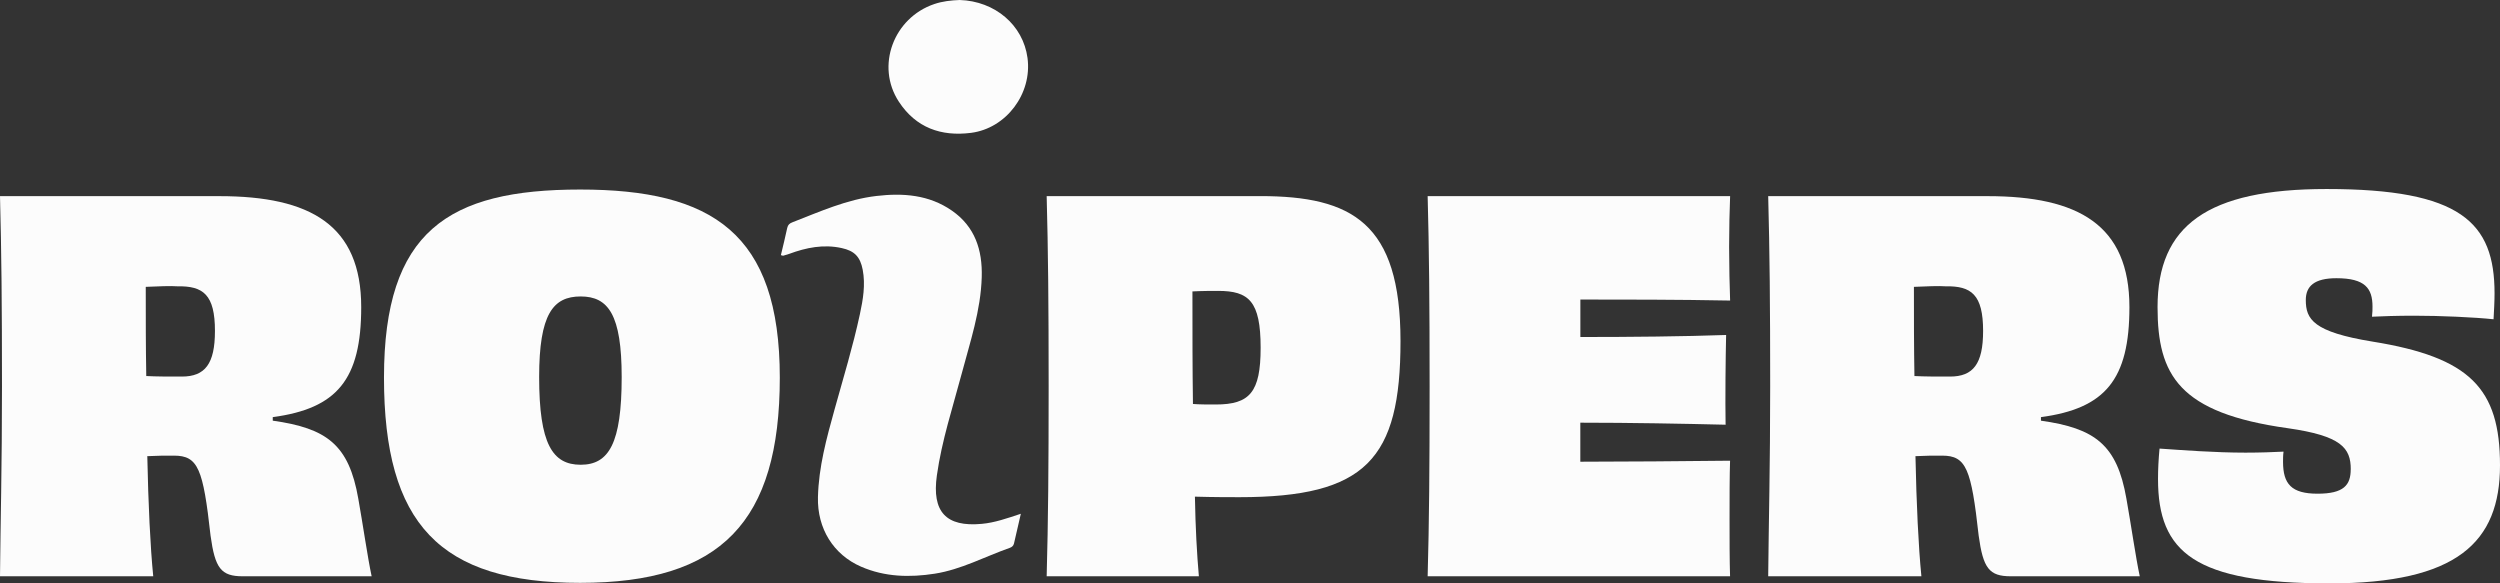
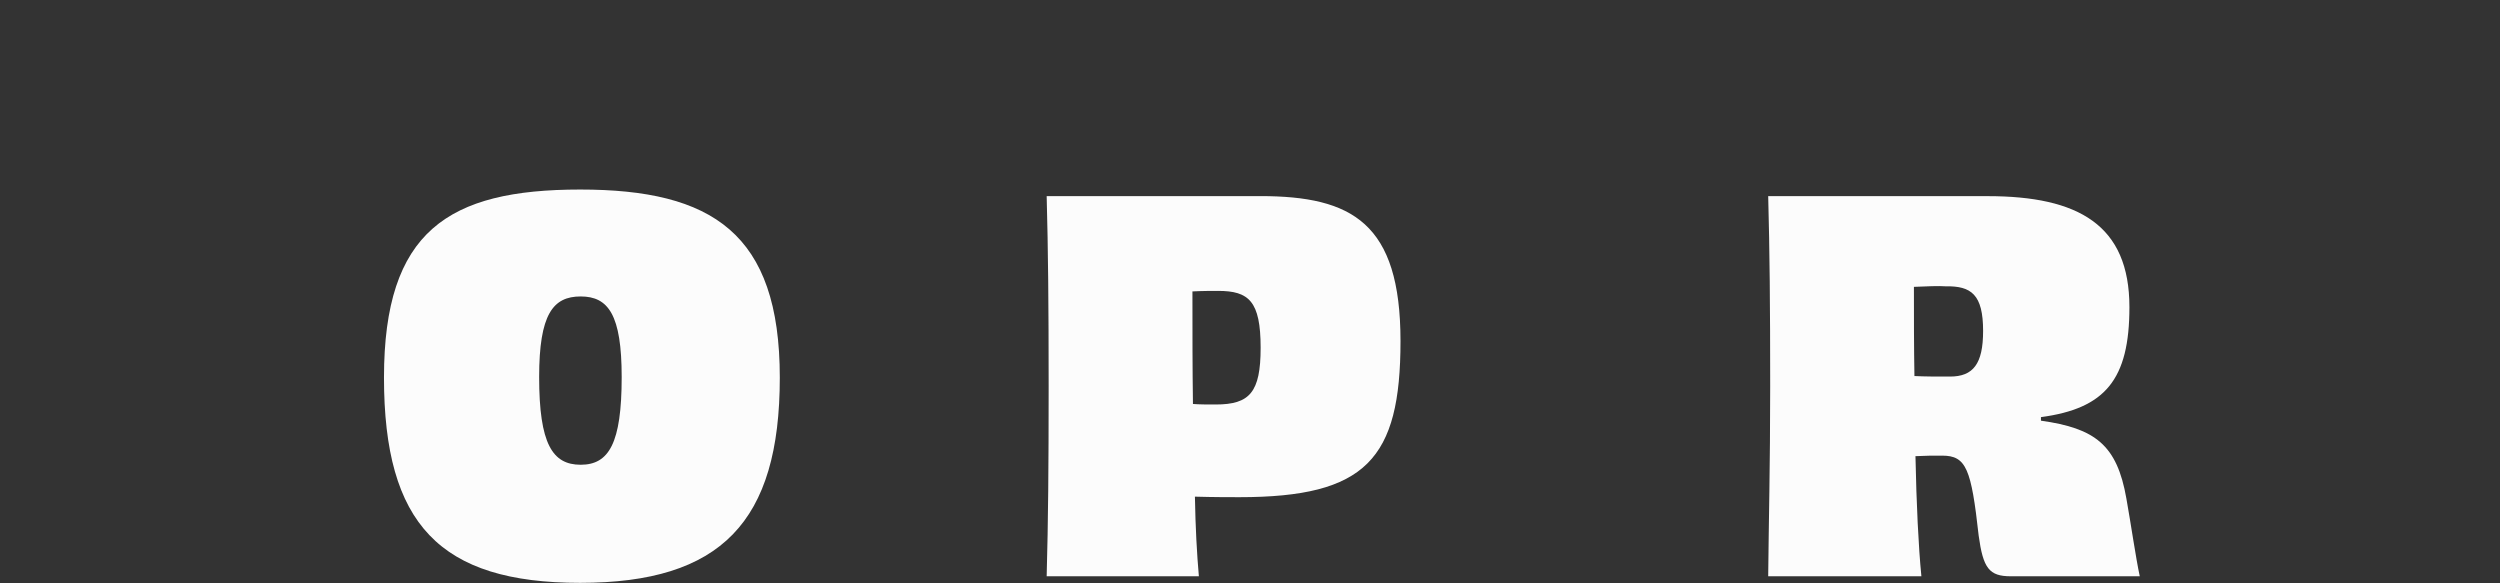
<svg xmlns="http://www.w3.org/2000/svg" width="150" height="35" viewBox="0 0 150 35" fill="none">
  <rect x="0" y="0" width="150" height="35" fill="#333333" stroke="none" />
  <g clip-path="url(#clip0_9861_5678)">
-     <path d="M16.367 25.24C19.599 25.697 20.933 26.67 21.498 29.923C21.766 31.414 22.062 33.48 22.299 34.577H14.561C13.257 34.577 12.902 34.091 12.634 32.143C12.188 28.128 11.892 27.338 10.438 27.338C9.846 27.338 9.459 27.338 8.838 27.37C8.898 30.259 9.016 32.783 9.194 34.577H0C0.031 31.292 0.119 28.039 0.119 23.173C0.119 18.307 0.088 15.054 0 11.769H13.165C18.62 11.769 21.673 13.503 21.673 18.429C21.673 22.777 20.22 24.51 16.365 25.028V25.242L16.367 25.24ZM12.897 19.856C12.897 17.668 12.185 17.15 10.642 17.179C10.255 17.147 9.485 17.179 8.745 17.211C8.745 19.005 8.745 20.829 8.776 22.562C9.369 22.594 10.08 22.594 10.91 22.594C12.304 22.594 12.897 21.833 12.897 19.856Z" fill="#FCFCFC" />
    <path d="M34.809 34.971C26.389 34.971 23.039 31.443 23.039 22.655C23.039 13.867 26.893 11.372 34.809 11.372C42.725 11.372 46.788 13.989 46.788 22.655C46.788 31.321 43.261 34.971 34.809 34.971ZM37.301 22.623C37.301 18.884 36.5 17.787 34.84 17.787C33.181 17.787 32.349 18.852 32.349 22.623C32.349 26.638 33.15 27.885 34.84 27.885C36.531 27.885 37.301 26.609 37.301 22.623Z" fill="#FCFCFC" />
    <path d="M75.609 11.766C81.124 11.766 84.03 13.378 84.03 20.464C84.03 27.55 81.956 29.831 74.365 29.831C73.832 29.831 72.765 29.831 71.695 29.799C71.726 31.622 71.814 33.234 71.932 34.575H62.8C62.891 31.26 62.919 28.036 62.919 23.17C62.919 18.305 62.888 14.991 62.8 11.766H75.609ZM75.638 20.86C75.638 18.062 74.927 17.454 73.087 17.454C72.76 17.454 72.138 17.454 71.546 17.485C71.546 19.859 71.546 22.14 71.577 24.238C71.963 24.27 72.406 24.27 72.94 24.27C74.986 24.27 75.638 23.54 75.638 20.863V20.86Z" fill="#FCFCFC" />
-     <path d="M103.807 11.766C103.776 12.496 103.747 13.772 103.747 14.808C103.747 15.902 103.778 17.271 103.807 18.033C100.694 17.972 97.403 17.972 94.822 17.972V20.221C97.847 20.221 101.019 20.189 103.567 20.099C103.536 21.376 103.508 24.082 103.536 25.483C101.044 25.422 97.813 25.361 94.819 25.361V27.703C97.489 27.703 100.957 27.671 103.804 27.642C103.773 28.525 103.773 29.955 103.773 31.17C103.773 32.296 103.773 33.665 103.804 34.577H85.659C85.749 31.384 85.777 28.039 85.777 23.173C85.777 18.307 85.746 14.901 85.659 11.769H103.804L103.807 11.766Z" fill="#FCFCFC" />
    <path d="M122.455 25.24C125.686 25.697 127.021 26.67 127.585 29.923C127.853 31.414 128.149 33.48 128.386 34.577H120.648C119.344 34.577 118.989 34.091 118.721 32.143C118.275 28.128 117.979 27.338 116.528 27.338C115.935 27.338 115.549 27.338 114.928 27.37C114.987 30.259 115.106 32.783 115.284 34.577H106.092C106.123 31.292 106.211 28.039 106.211 23.173C106.211 18.307 106.18 15.054 106.092 11.769H119.257C124.712 11.769 127.765 13.503 127.765 18.429C127.765 22.777 126.312 24.51 122.457 25.028V25.242L122.455 25.24ZM118.986 19.856C118.986 17.668 118.275 17.15 116.732 17.179C116.345 17.147 115.575 17.179 114.835 17.211C114.835 19.005 114.835 20.829 114.866 22.562C115.459 22.594 116.17 22.594 117 22.594C118.394 22.594 118.986 21.833 118.986 19.856Z" fill="#FCFCFC" />
-     <path d="M141.046 28.157C141.046 26.881 140.481 26.151 137.281 25.694C130.728 24.782 129.453 22.502 129.453 18.426C129.453 13.529 132.447 11.341 139.592 11.341C147.658 11.341 149.673 13.347 149.673 17.604C149.673 18.091 149.642 18.609 149.613 19.156C148.456 19.034 146.441 18.942 144.839 18.942C143.831 18.942 142.911 18.973 142.319 19.003C142.35 18.759 142.35 18.545 142.35 18.395C142.35 17.3 141.904 16.693 140.185 16.693C138.85 16.693 138.348 17.179 138.348 18.001C138.348 19.156 138.794 19.917 142.35 20.496C148.191 21.439 150 23.295 150 27.917C150 32.539 147.421 35.003 139.77 35.003C131.677 35.003 129.481 33.147 129.481 28.739C129.481 28.16 129.512 27.552 129.572 26.915C130.935 27.008 132.893 27.159 134.73 27.159C135.619 27.159 136.421 27.127 137.013 27.098C136.982 27.312 136.982 27.523 136.982 27.706C136.982 29.043 137.487 29.622 139.057 29.622C140.626 29.622 141.043 29.104 141.043 28.163L141.046 28.157Z" fill="#FCFCFC" />
-     <path d="M61.247 30.827C60.422 31.099 59.688 31.361 58.902 31.432C56.761 31.63 55.905 30.711 56.212 28.527C56.505 26.437 57.165 24.439 57.704 22.412C58.209 20.509 58.845 18.638 58.904 16.632C58.953 14.985 58.492 13.598 57.119 12.641C55.737 11.679 54.176 11.573 52.591 11.758C50.819 11.962 49.19 12.699 47.541 13.339C47.379 13.402 47.276 13.484 47.234 13.674C47.118 14.222 46.982 14.763 46.853 15.308C46.933 15.329 46.969 15.35 46.997 15.342C47.118 15.31 47.237 15.273 47.355 15.231C48.378 14.853 49.417 14.644 50.504 14.885C51.267 15.051 51.612 15.405 51.762 16.183C51.934 17.086 51.782 17.972 51.594 18.849C51.179 20.779 50.602 22.666 50.074 24.566C49.595 26.292 49.12 28.017 49.077 29.831C49.03 31.71 50.002 33.277 51.666 34.001C53.094 34.622 54.588 34.654 56.085 34.421C57.67 34.173 59.09 33.398 60.59 32.87C60.716 32.825 60.806 32.748 60.84 32.608C60.968 32.043 61.1 31.48 61.249 30.832L61.247 30.827ZM57.58 0C57.062 0.021 56.554 0.074 56.057 0.243C53.614 1.068 52.529 3.962 53.931 6.102C54.954 7.664 56.467 8.201 58.263 7.971C60.37 7.701 61.937 5.627 61.651 3.478C61.388 1.506 59.701 0.066 57.58 0Z" fill="#FCFCFC" />
  </g>
  <defs>
    <clipPath id="clip0_9861_5678">
      <rect width="150" height="35" fill="white" />
    </clipPath>
  </defs>
</svg>